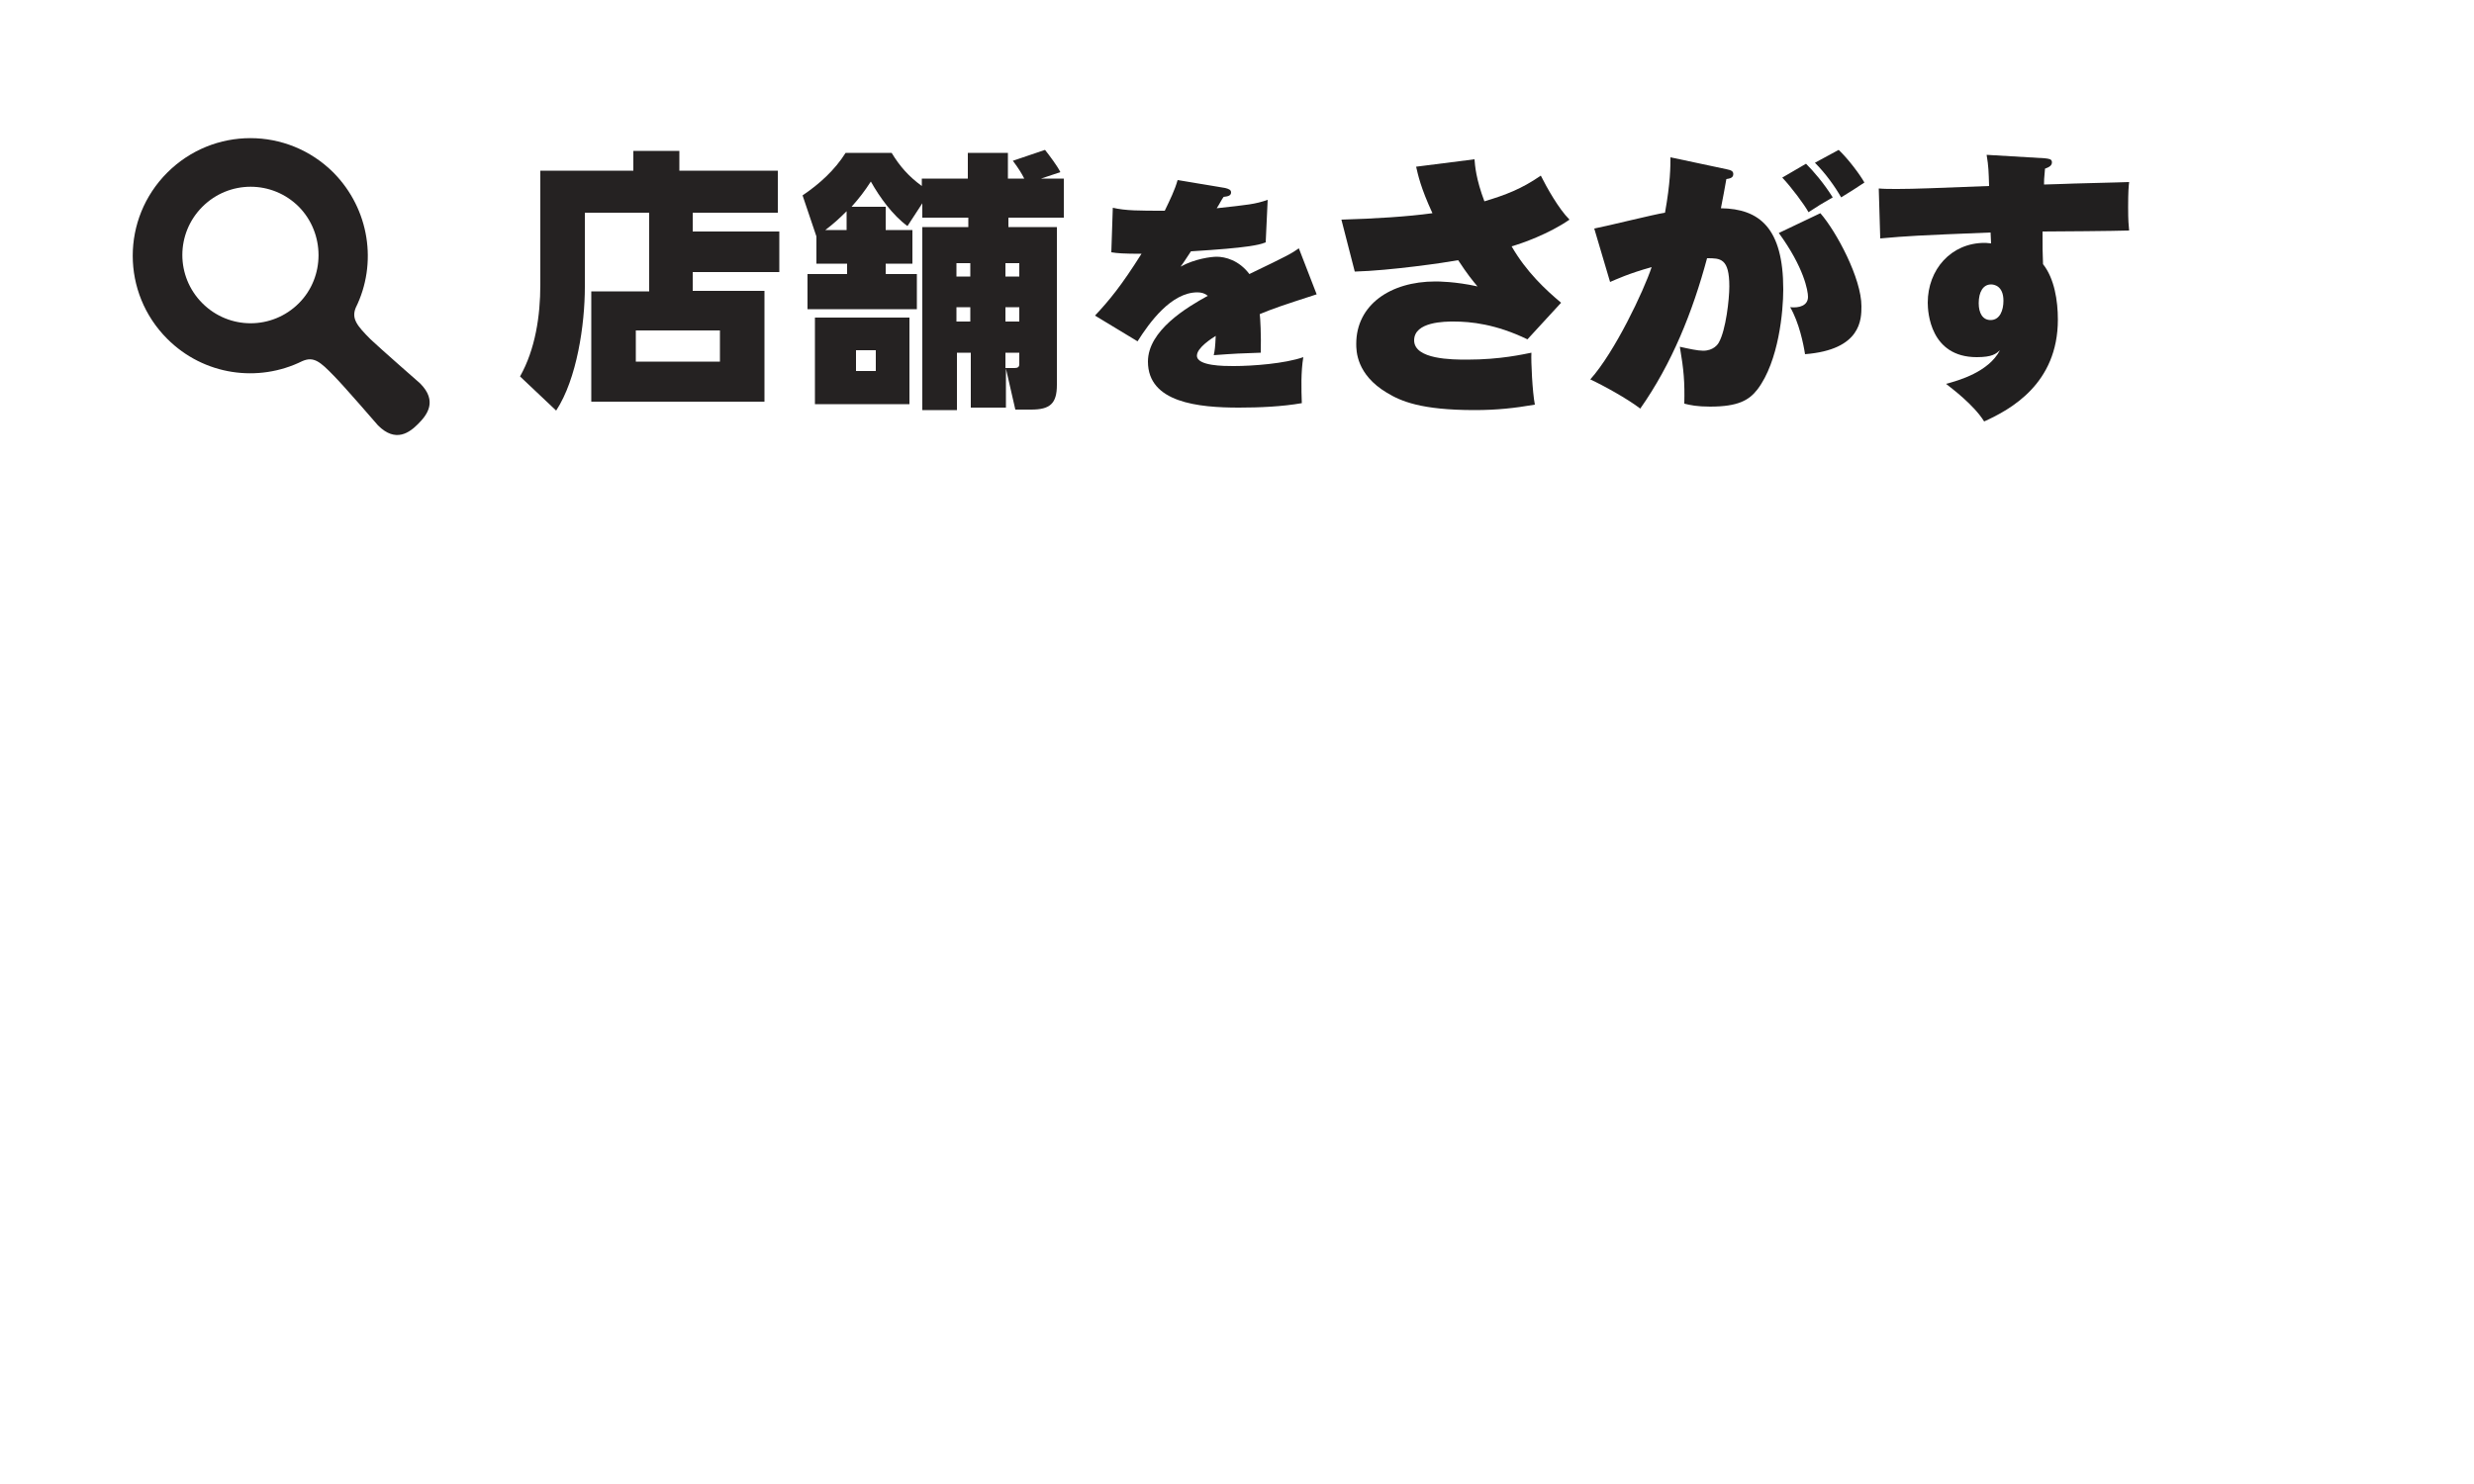
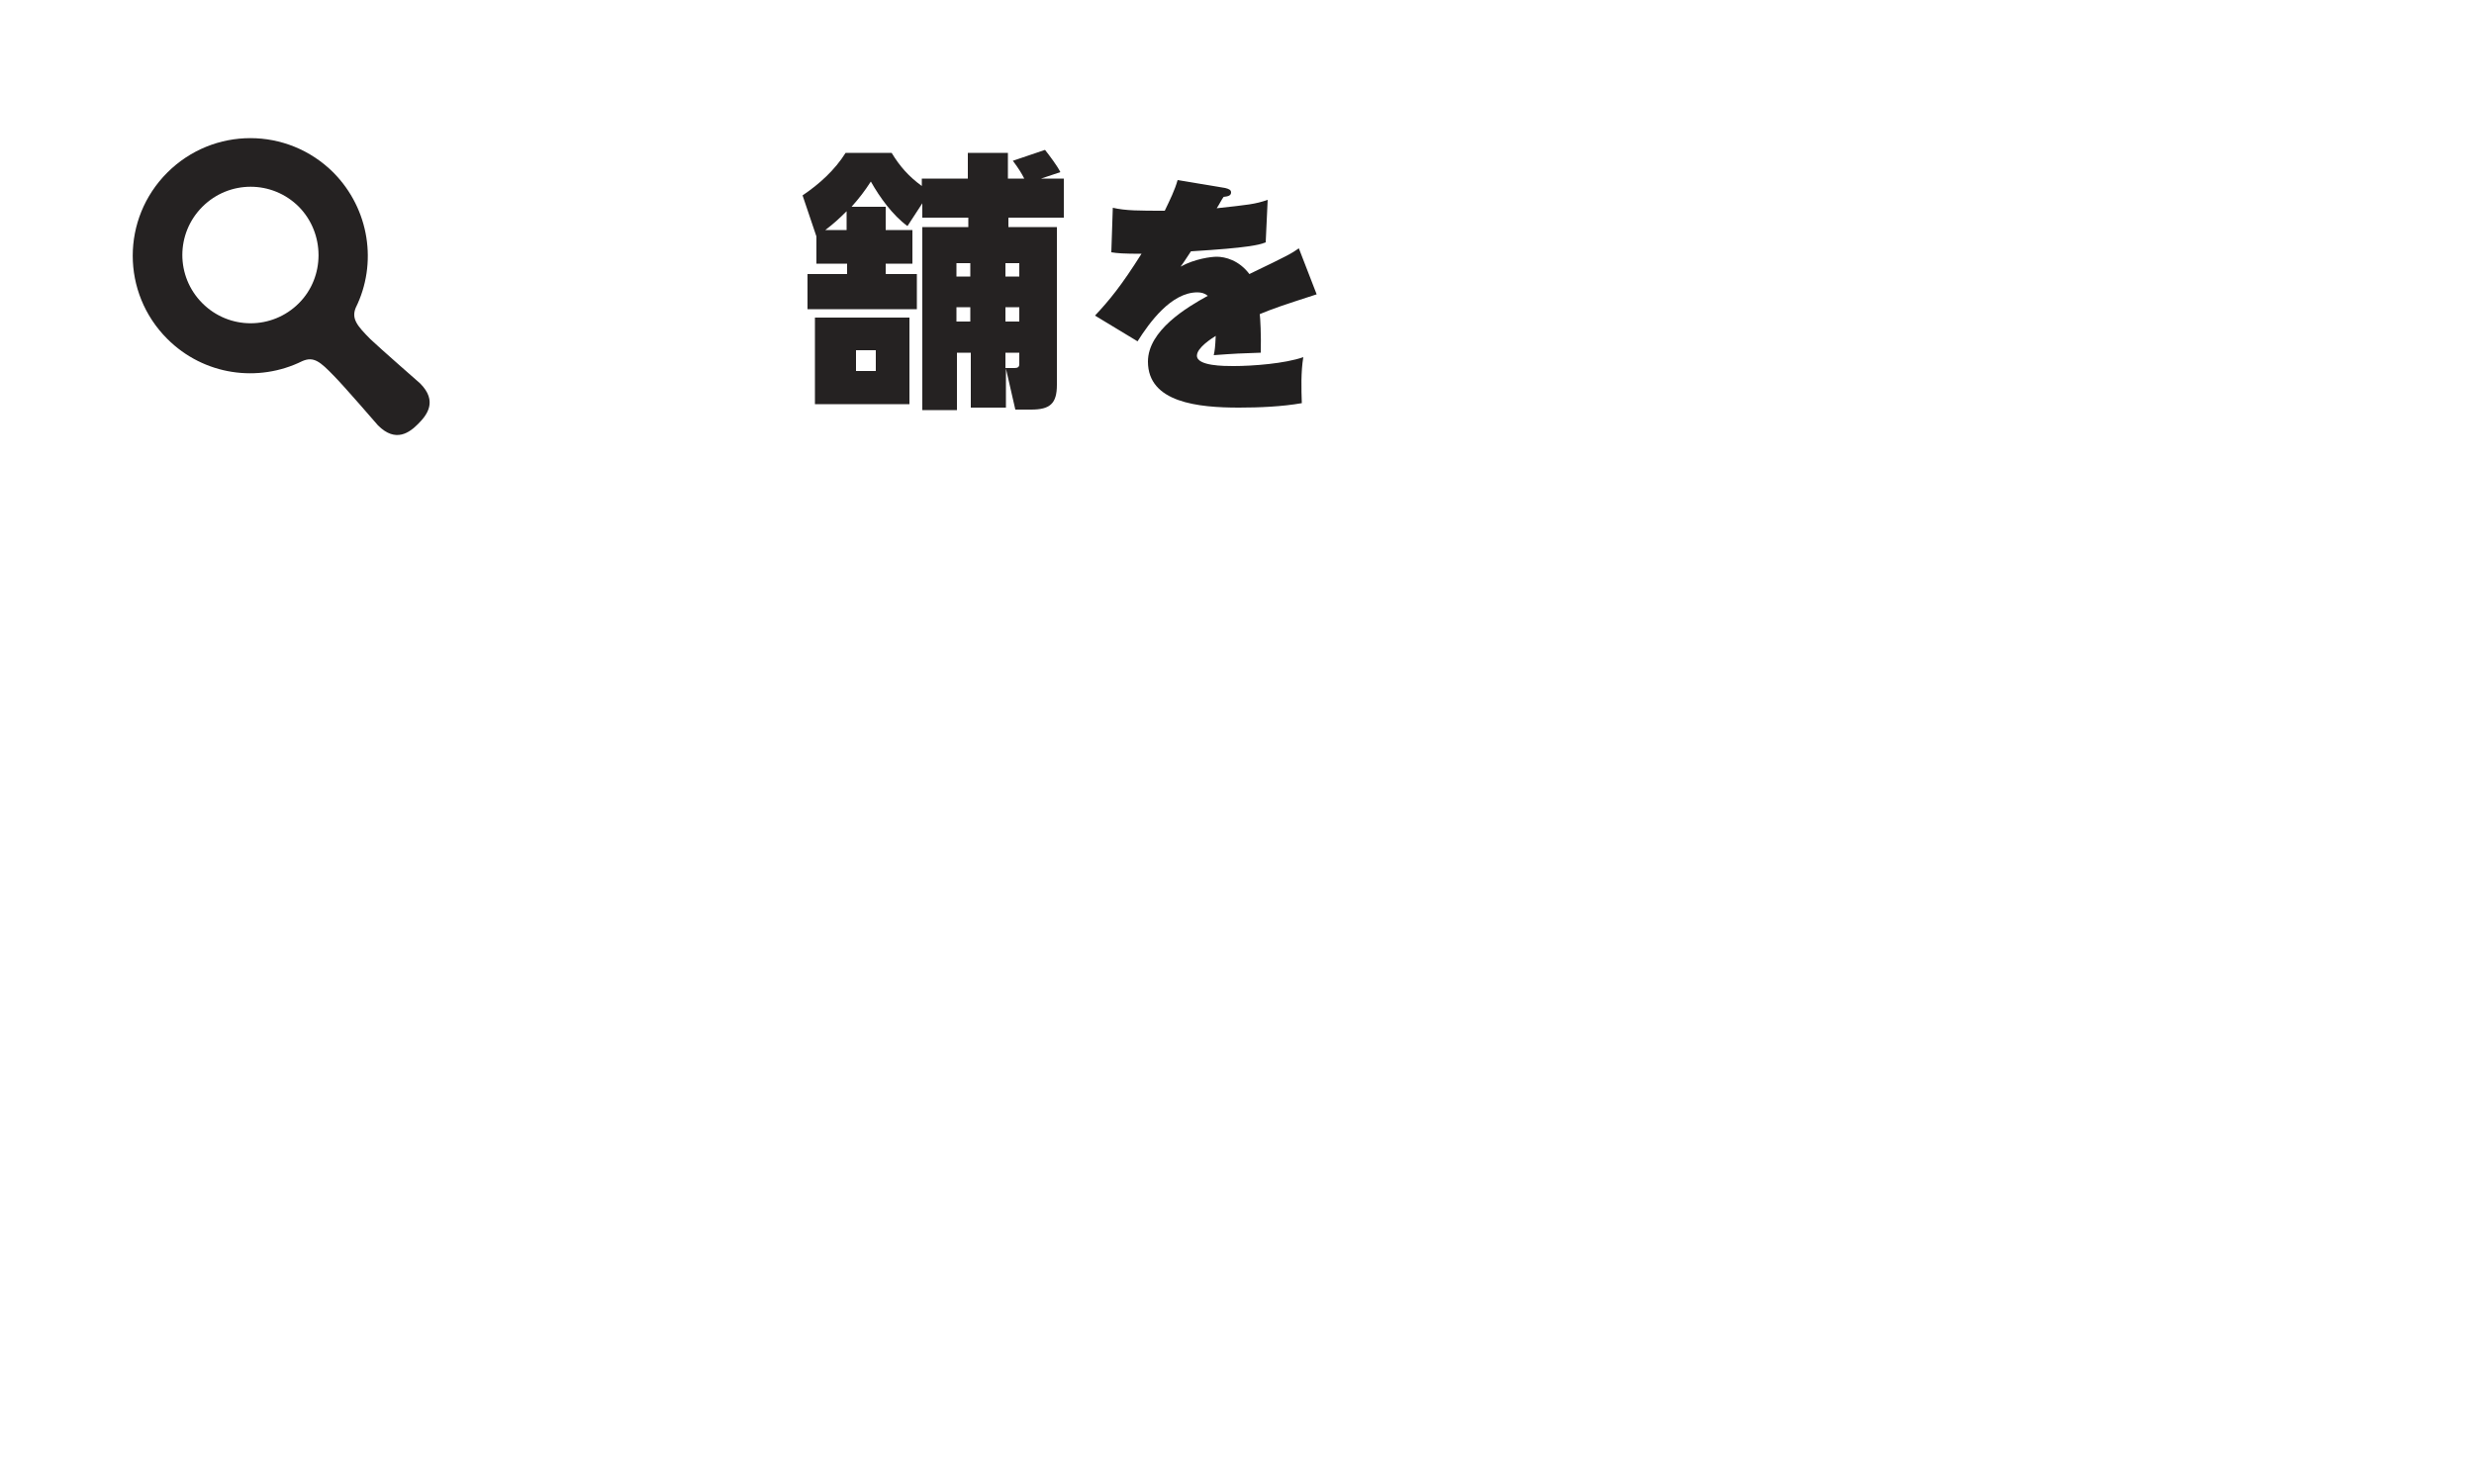
<svg xmlns="http://www.w3.org/2000/svg" version="1.1" id="レイヤー_1" x="0px" y="0px" viewBox="0 0 500 300" style="enable-background:new 0 0 500 300;" xml:space="preserve">
  <style type="text/css">
	.st0{fill:#211F1F;}
	.st1{fill:#252222;}
</style>
  <g>
    <path class="st0" d="M266.1,59.5c-6.8,2.2-8.6,2.8-11.5,4c0.1,0.8,0.3,4.2,0.2,7.8c-3.5,0.1-5.6,0.2-9.5,0.5   c0.2-0.9,0.3-1.6,0.4-3.9c-0.8,0.5-3.8,2.4-3.8,4c0,2.1,5.5,2.1,7.4,2.1c3.9,0,10.4-0.5,14.1-1.8c-0.5,3-0.4,6.5-0.3,9.3   c-4,0.7-8.6,0.9-12.7,0.9c-8.2,0-18.4-1-18.4-9.3c0-6.3,7.9-11,12.1-13.3c-0.6-0.5-1.3-0.7-2.1-0.7c-5.3,0-9.7,6.1-12.1,9.9   l-8.6-5.2c2.9-3.1,5.3-6,9.4-12.5c-3.6,0-4.9-0.1-6.1-0.3l0.3-9c2.6,0.6,5.3,0.6,10.5,0.6c1.1-2.3,2-4.1,2.6-6.2l9.6,1.6   c0.8,0.2,1.2,0.4,1.2,0.9c0,0.7-0.7,0.8-1.5,0.9c-0.4,0.5-0.8,1.4-1.4,2.3c6.3-0.7,7.7-0.8,10.3-1.7l-0.4,8.6   c-1.4,0.5-3.4,1.1-15.1,1.8c-0.9,1.3-1.2,1.9-2.1,3.1c2.9-1.6,6.2-2,7.3-2c1.7,0,4.5,0.7,6.6,3.5c8.1-3.9,8.4-4.1,10-5.2   L266.1,59.5z" />
-     <path class="st0" d="M298,32.2c0.1,1.3,0.3,4,2,8.5c4.3-1.3,7.5-2.5,11.4-5.2c1.2,2.4,3.6,6.7,5.8,8.9c-4.2,2.9-9.6,4.8-11.7,5.4   c3,5.2,6.9,8.8,10,11.4l-6.8,7.4c-6.4-3.1-11.5-3.6-14.9-3.6c-1.7,0-8,0-8,3.8c0,3.9,7.8,3.9,10.7,3.9c6.8,0,11.4-1.1,13-1.4   c-0.1,1.7,0.2,8,0.7,10.5c-4.1,0.7-7.6,1.1-12.2,1.1c-10.8,0-14.9-1.8-17.7-3.5c-6.2-3.7-6.2-8.5-6.2-9.9c0-7.8,6.8-12.6,16-12.6   c0.5,0,4,0,8.5,1c-1-1.2-2-2.4-3.9-5.3c-2.7,0.5-13.7,2.1-20.9,2.3l-2.7-10.5c6.8-0.2,13.3-0.6,18.4-1.3c-2.4-5.2-2.9-7.7-3.3-9.4   L298,32.2z" />
-     <path class="st0" d="M348.9,34.2c1,0.2,1.4,0.4,1.4,1c0,0.8-0.8,0.9-1.4,1c-0.2,1.1-0.8,4.5-1.1,5.9c7.8,0.1,12.6,4,12.6,16.4   c0,4.4-0.9,14.5-5.2,20.2c-1.7,2.2-3.9,3.5-9.6,3.5c-2.6,0-4-0.3-5.2-0.6c0.1-4.4-0.1-6.8-0.9-11.5c1.8,0.4,3.6,0.8,4.7,0.8   c2.1,0,3-1.3,3.2-1.7c1.4-2.5,2.1-8.7,2.1-11.3c0-5.7-1.8-5.7-4.5-5.7c-2.9,10.8-7.1,21.3-13.5,30.4c-2.6-2-7.5-4.7-10.1-5.9   c5-5.6,10.8-17.9,12.4-22.7c-4.7,1.3-7.2,2.5-8.4,3l-3.2-10.8c2.2-0.4,12.2-2.9,14.3-3.2c1.1-6.1,1.1-9.4,1.1-11.2L348.9,34.2z    M367.9,43.1c3.3,3.8,8.3,13.2,8.3,18.8c0,2.6,0,8.8-11.4,9.7c-0.3-2-1.2-6.4-3-9.5c1.8,0.2,3.6-0.3,3.6-2.1   c0-1.2-0.8-5.9-5.9-12.9L367.9,43.1z M365,33.1c1.5,1.5,3.5,3.8,5.4,6.8c-2.1,1.2-3.1,1.8-4.9,3c-0.8-1.5-3.5-5.1-5.3-7L365,33.1z    M371.6,30.3c2,1.9,4.3,5,5.2,6.6c-0.7,0.5-4,2.6-4.7,3c-1.2-2.1-3.1-4.8-5.3-7L371.6,30.3z" />
-     <path class="st0" d="M413.3,32c0.7,0.1,1.4,0.1,1.4,0.8s-0.6,1-1.4,1.3c-0.2,2-0.2,2.5-0.2,3.2c1,0,5.8-0.2,6.2-0.2   c9.1-0.2,10.1-0.3,11-0.3c-0.1,0.9-0.2,1.9-0.2,5.1c0,2.9,0.1,3.5,0.2,4.7c-2.8,0.1-15,0.2-17.5,0.2c0,3.6,0,4,0.1,6.6   c2.3,2.9,3,7.4,3,11.2c0,13-9.6,18.2-14.9,20.6c-2.1-3.4-6.7-6.8-7.7-7.6c2.6-0.7,8.6-2.4,10.9-6.8c-0.8,0.7-1.5,1.4-4.7,1.4   c-9.4,0-9.9-9.1-9.9-11c0-6.7,4.7-12.1,11.5-12.1c0.6,0,0.9,0.1,1.3,0.1c0-0.3-0.1-1.9-0.1-2.2c-15,0.6-16.7,0.7-22.3,1.2   l-0.3-10.1c1.1,0.1,2.2,0.1,3.8,0.1c3.4,0,8.1-0.2,18.5-0.6c-0.1-3-0.1-3.9-0.5-6.3L413.3,32z M399.9,61.3c0,2,0.8,3.4,2.4,3.4   c1.9,0,2.6-2,2.6-3.9c0-3.1-2-3.3-2.5-3.3C400.8,57.5,399.9,59,399.9,61.3z" />
  </g>
  <g>
    <path class="st1" d="M84.9,77.5c0,0-8-7-10-8.9c-2.8-2.8-3.9-4.2-3-6.4c4.4-8.9,2.8-19.9-4.5-27.3c-9.3-9.3-24.3-9.3-33.6,0   s-9.3,24.3,0,33.6c7.4,7.4,18.4,8.9,27.3,4.5c2.3-1,3.6,0.1,6.4,3c1.9,1.9,8.9,10,8.9,10c3.6,3.6,6.4,1.4,8.1-0.3   C86.3,83.9,88.5,81.1,84.9,77.5z M60.4,61.3c-5.4,5.4-14.1,5.4-19.5,0s-5.4-14.1,0-19.5s14.1-5.4,19.5,0   C65.7,47.2,65.7,56,60.4,61.3z" />
  </g>
  <g>
-     <path class="st1" d="M140,46.8h17.5v8.2H140v3.8h14.5v22.4h-35V58.9h11.7V43h-13v15c0,7.6-1.6,18.6-5.8,25l-7.3-6.9   c3.1-5.5,4.1-12.3,4.1-18.5V34.5h18.8v-4h9.3v4h19.9V43H140V46.8z M128.5,66.8v6.3h17v-6.3H128.5z" />
    <path class="st1" d="M162.2,39.5c3.4-2.3,6.5-5.1,8.7-8.6h9.3c1.7,2.8,3.5,4.8,6.1,6.7v-1.5h9.3v-5.2h8.1v5.2h3.3   c-0.5-1-1.1-2-2.3-3.6l6.5-2.2c0.8,1,2.6,3.4,3.1,4.5l-3.9,1.3h4.6V44h-11.2v1.9h9.8v31.9c0,3.8-1.4,5-5.2,5h-3.2l-1.9-8.3v7.9   h-7.1V71.3h-2.8v11.6h-7V45.9h9.3V44h-9.3v-2.9l-3,4.6c-3-2.2-5.6-5.8-7.4-9c-1.3,2-2.3,3.3-3.9,5.1h6.9v4.7h5.4v6.8h-5.4v2.1h6.3   v7.1h-22.1v-7.1h8v-2.1H165v-5.5L162.2,39.5z M183.8,64.2v17.5h-19.1V64.2H183.8z M166.8,46.5h4.3v-3.8   C169.6,44.2,168.5,45.2,166.8,46.5z M173,70.8V75h4v-4.2H173z M193.3,53.2v2.7h2.8v-2.7H193.3z M193.3,62.1V65h2.8v-2.9H193.3z    M203.2,53.2v2.7h2.8v-2.7H203.2z M203.2,62.1V65h2.8v-2.9H203.2z M203.2,74.4h1.8c0.7,0,1-0.2,1-0.8v-2.3h-2.8V74.4z" />
  </g>
</svg>